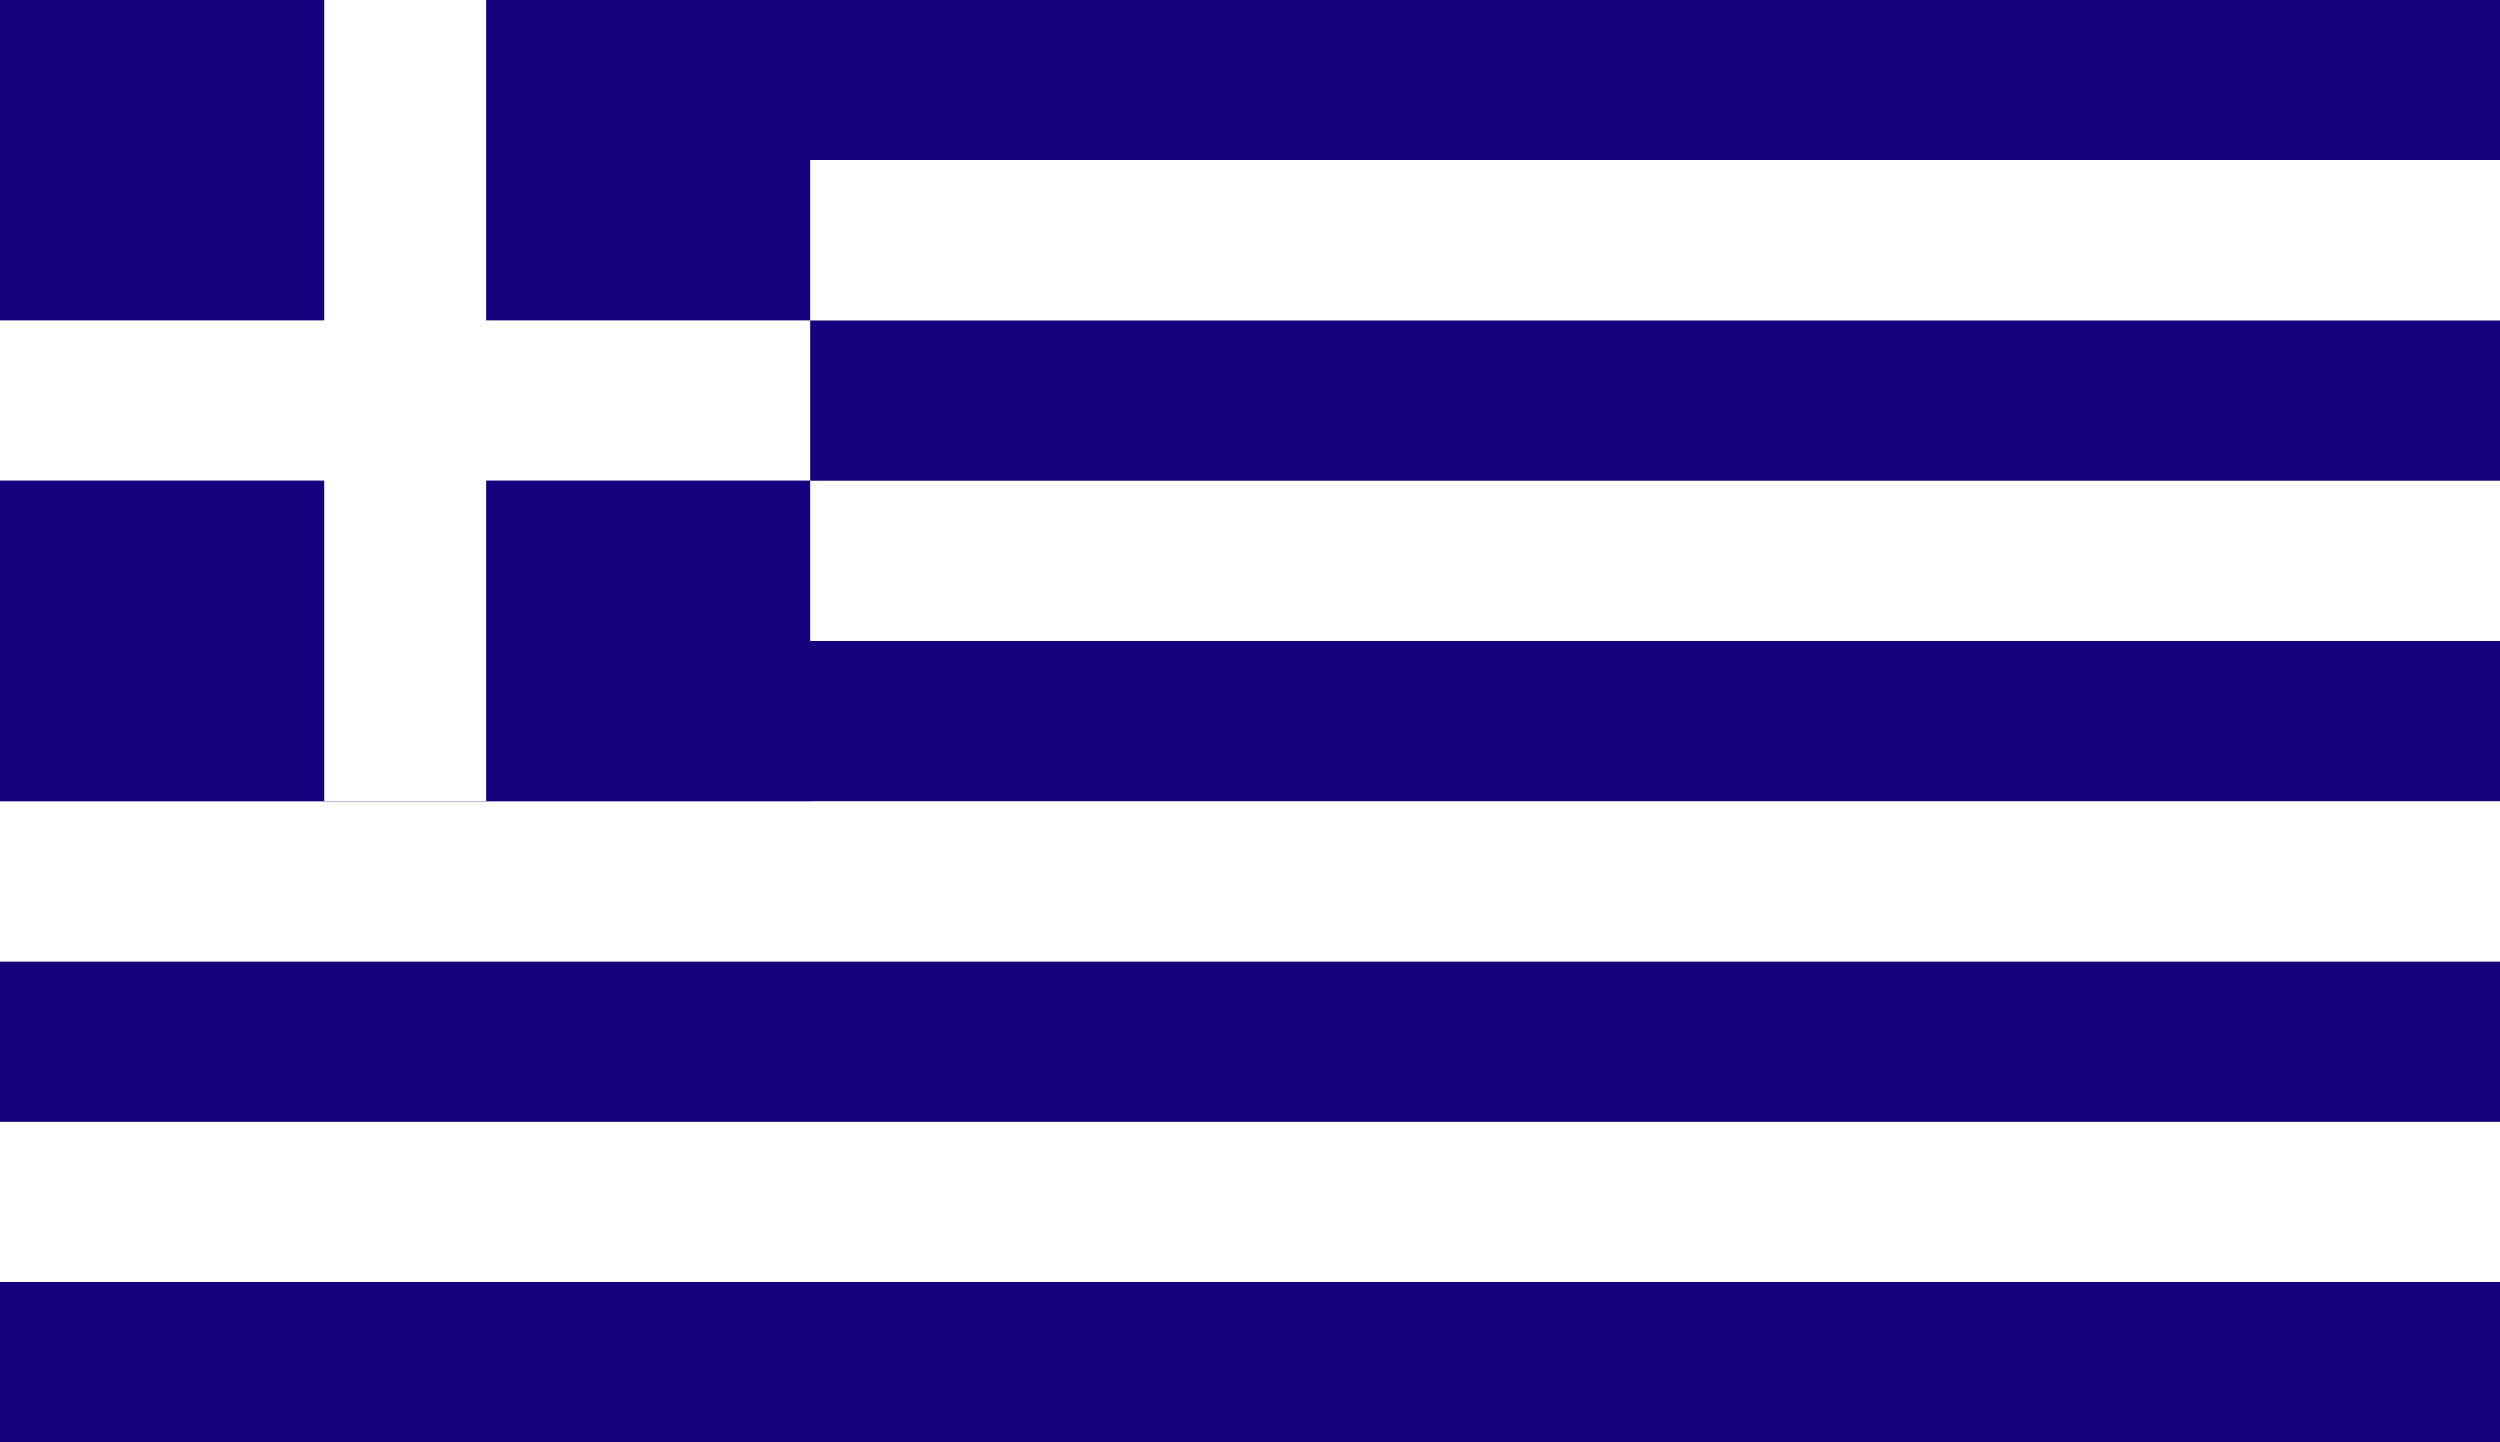
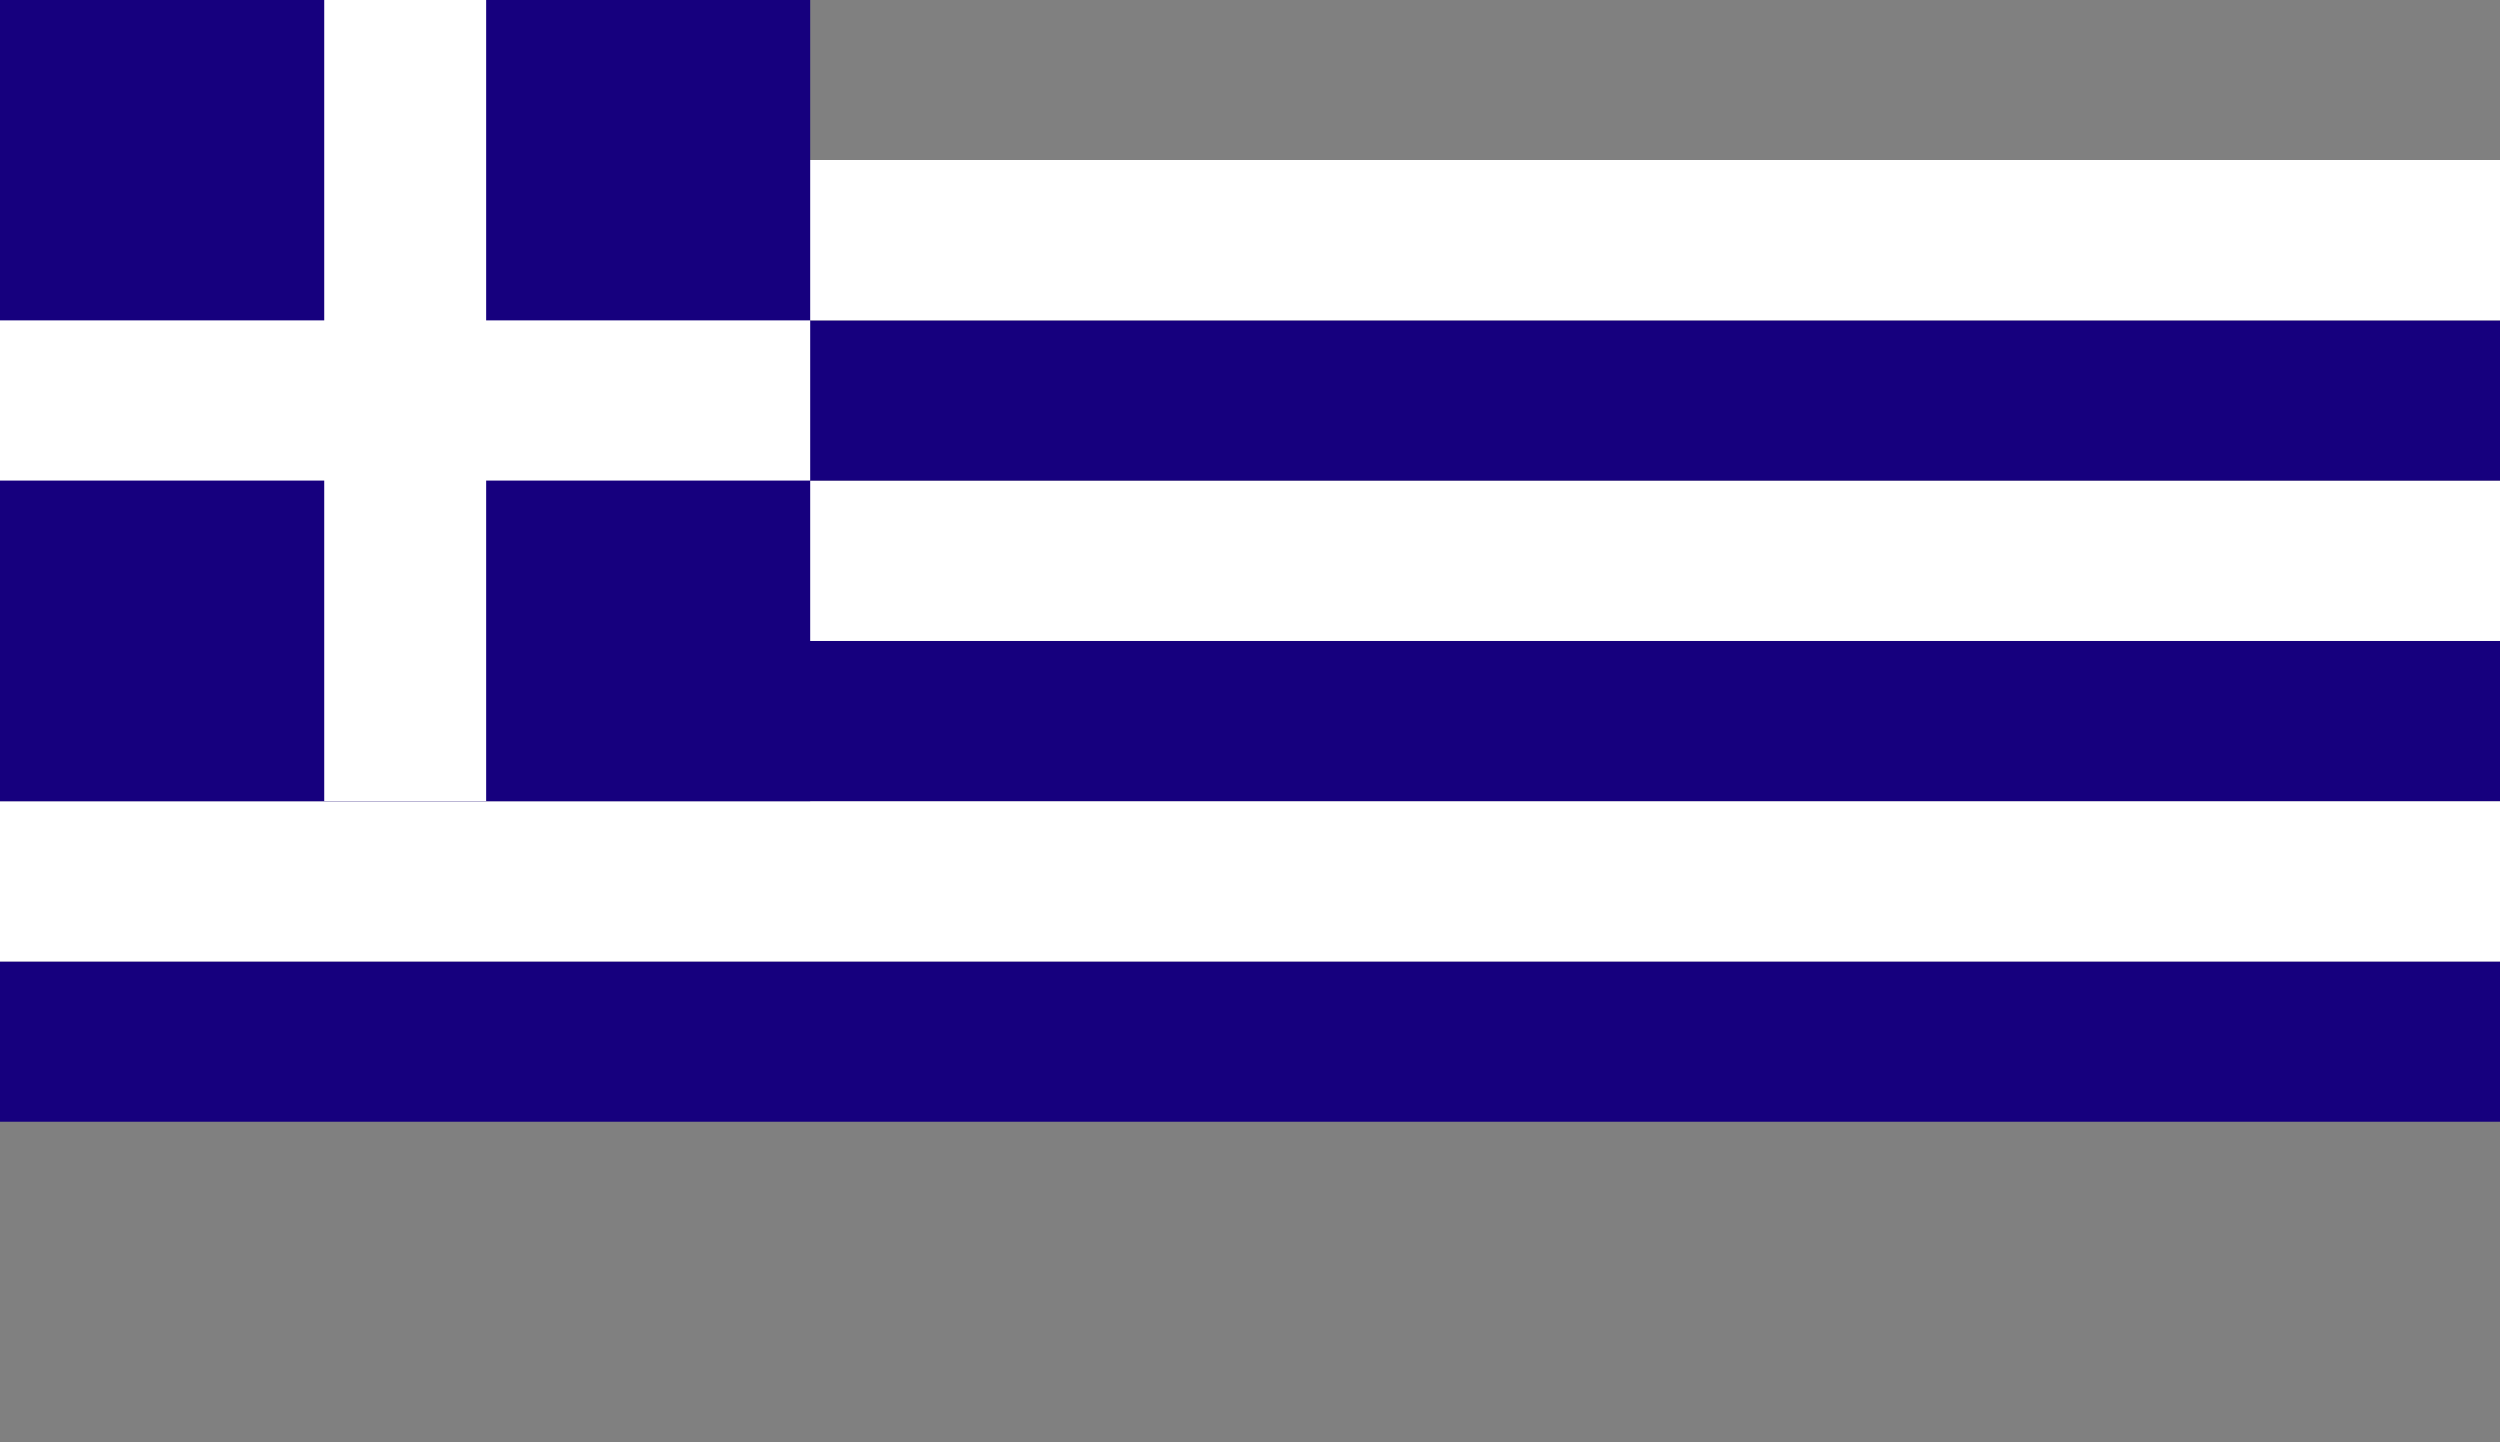
<svg xmlns="http://www.w3.org/2000/svg" xmlns:xlink="http://www.w3.org/1999/xlink" version="1.1" id="Calque_1" x="0px" y="0px" viewBox="0 0 130 75" style="enable-background:new 0 0 130 75;" xml:space="preserve">
  <rect x="0" y="0" width="130" height="75" fill="#808080" stroke="none" />
  <style type="text/css">
	.st0{clip-path:url(#SVGID_00000051371353244284713150000000096757957874699427_);fill:#16007E;}
	.st1{clip-path:url(#SVGID_00000051371353244284713150000000096757957874699427_);fill:#FFFFFF;}
</style>
  <g id="GREECE_3_">
    <g>
      <g>
        <defs>
          <rect id="SVGID_1_" width="130" height="75" />
        </defs>
        <clipPath id="SVGID_00000114049037350299933400000015320958400235818625_">
          <use xlink:href="#SVGID_1_" style="overflow:visible;" />
        </clipPath>
-         <rect y="66.66" style="clip-path:url(#SVGID_00000114049037350299933400000015320958400235818625_);fill:#16007E;" width="130" height="8.34" />
-         <rect y="58.33" style="clip-path:url(#SVGID_00000114049037350299933400000015320958400235818625_);fill:#FFFFFF;" width="130" height="8.33" />
        <rect y="49.99" style="clip-path:url(#SVGID_00000114049037350299933400000015320958400235818625_);fill:#16007E;" width="130" height="8.34" />
        <rect y="41.66" style="clip-path:url(#SVGID_00000114049037350299933400000015320958400235818625_);fill:#FFFFFF;" width="130" height="8.34" />
        <rect y="33.33" style="clip-path:url(#SVGID_00000114049037350299933400000015320958400235818625_);fill:#16007E;" width="130" height="8.33" />
        <rect y="24.99" style="clip-path:url(#SVGID_00000114049037350299933400000015320958400235818625_);fill:#FFFFFF;" width="130" height="8.34" />
        <rect y="16.66" style="clip-path:url(#SVGID_00000114049037350299933400000015320958400235818625_);fill:#16007E;" width="130" height="8.33" />
        <rect y="8.32" style="clip-path:url(#SVGID_00000114049037350299933400000015320958400235818625_);fill:#FFFFFF;" width="130" height="8.34" />
-         <rect style="clip-path:url(#SVGID_00000114049037350299933400000015320958400235818625_);fill:#16007E;" width="130" height="8.32" />
        <rect style="clip-path:url(#SVGID_00000114049037350299933400000015320958400235818625_);fill:#16007E;" width="42.13" height="41.66" />
        <rect y="16.66" style="clip-path:url(#SVGID_00000114049037350299933400000015320958400235818625_);fill:#FFFFFF;" width="42.13" height="8.33" />
        <rect x="16.86" style="clip-path:url(#SVGID_00000114049037350299933400000015320958400235818625_);fill:#FFFFFF;" width="8.42" height="41.66" />
      </g>
    </g>
  </g>
</svg>